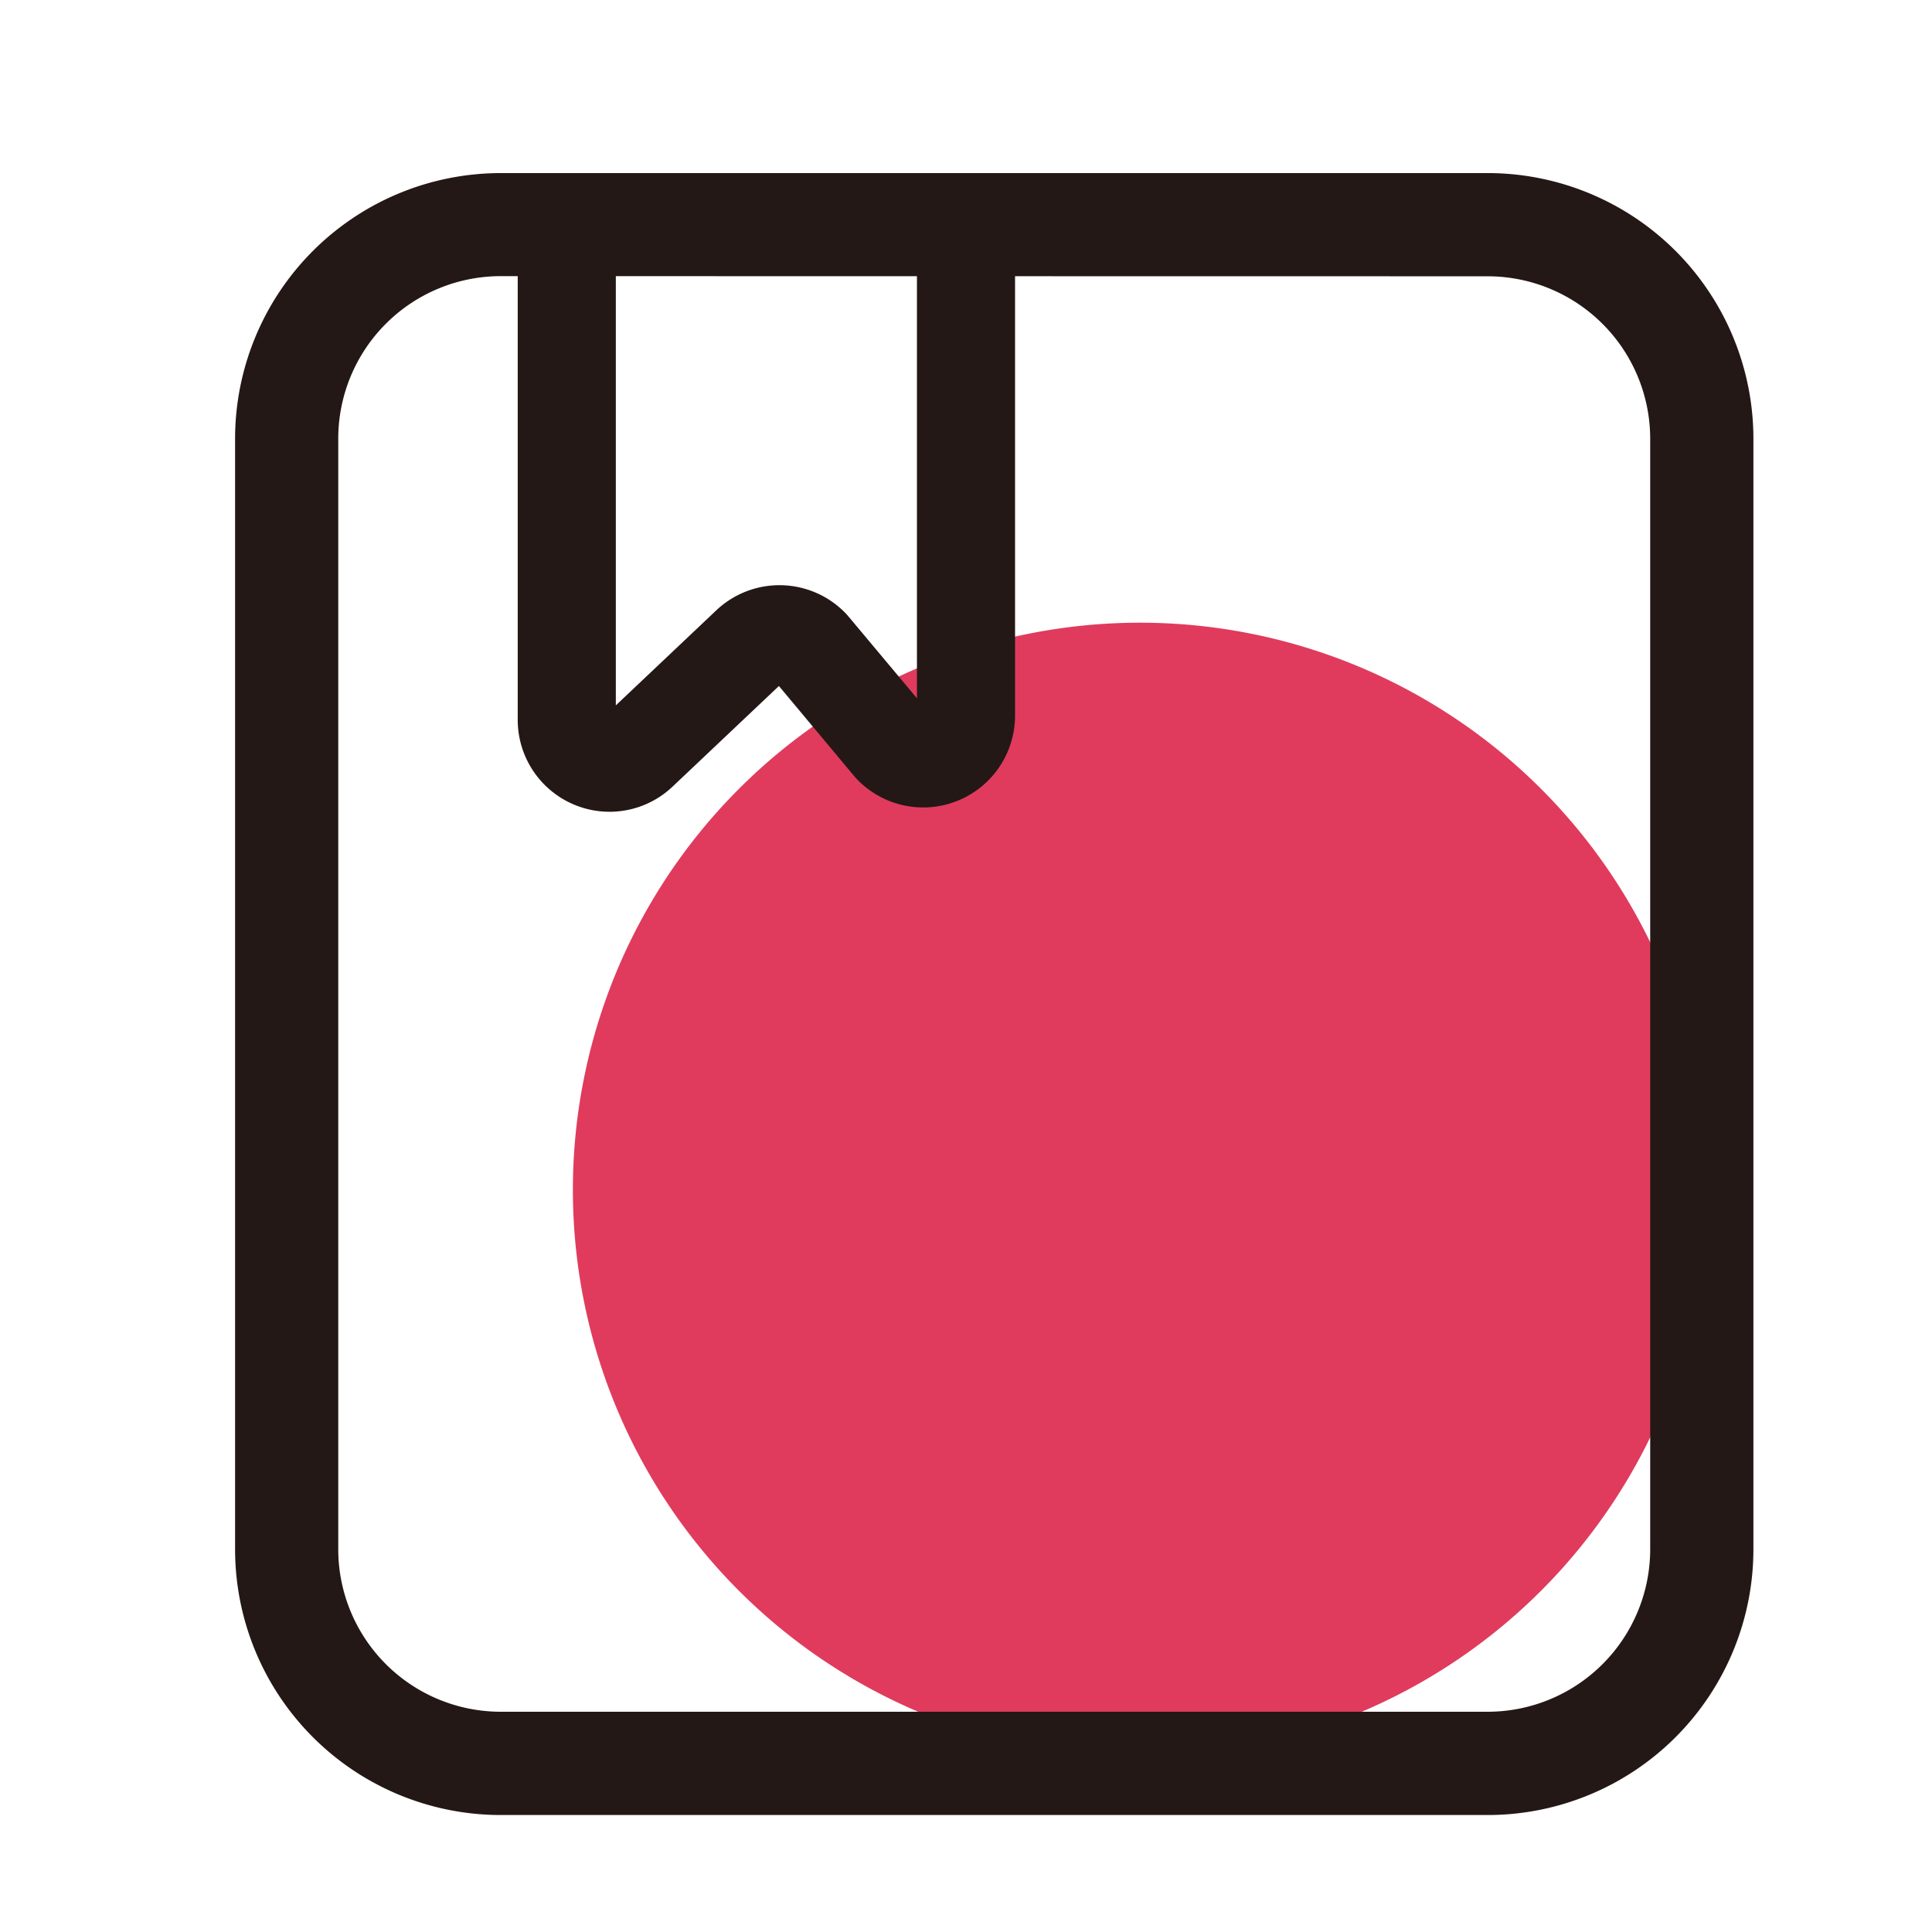
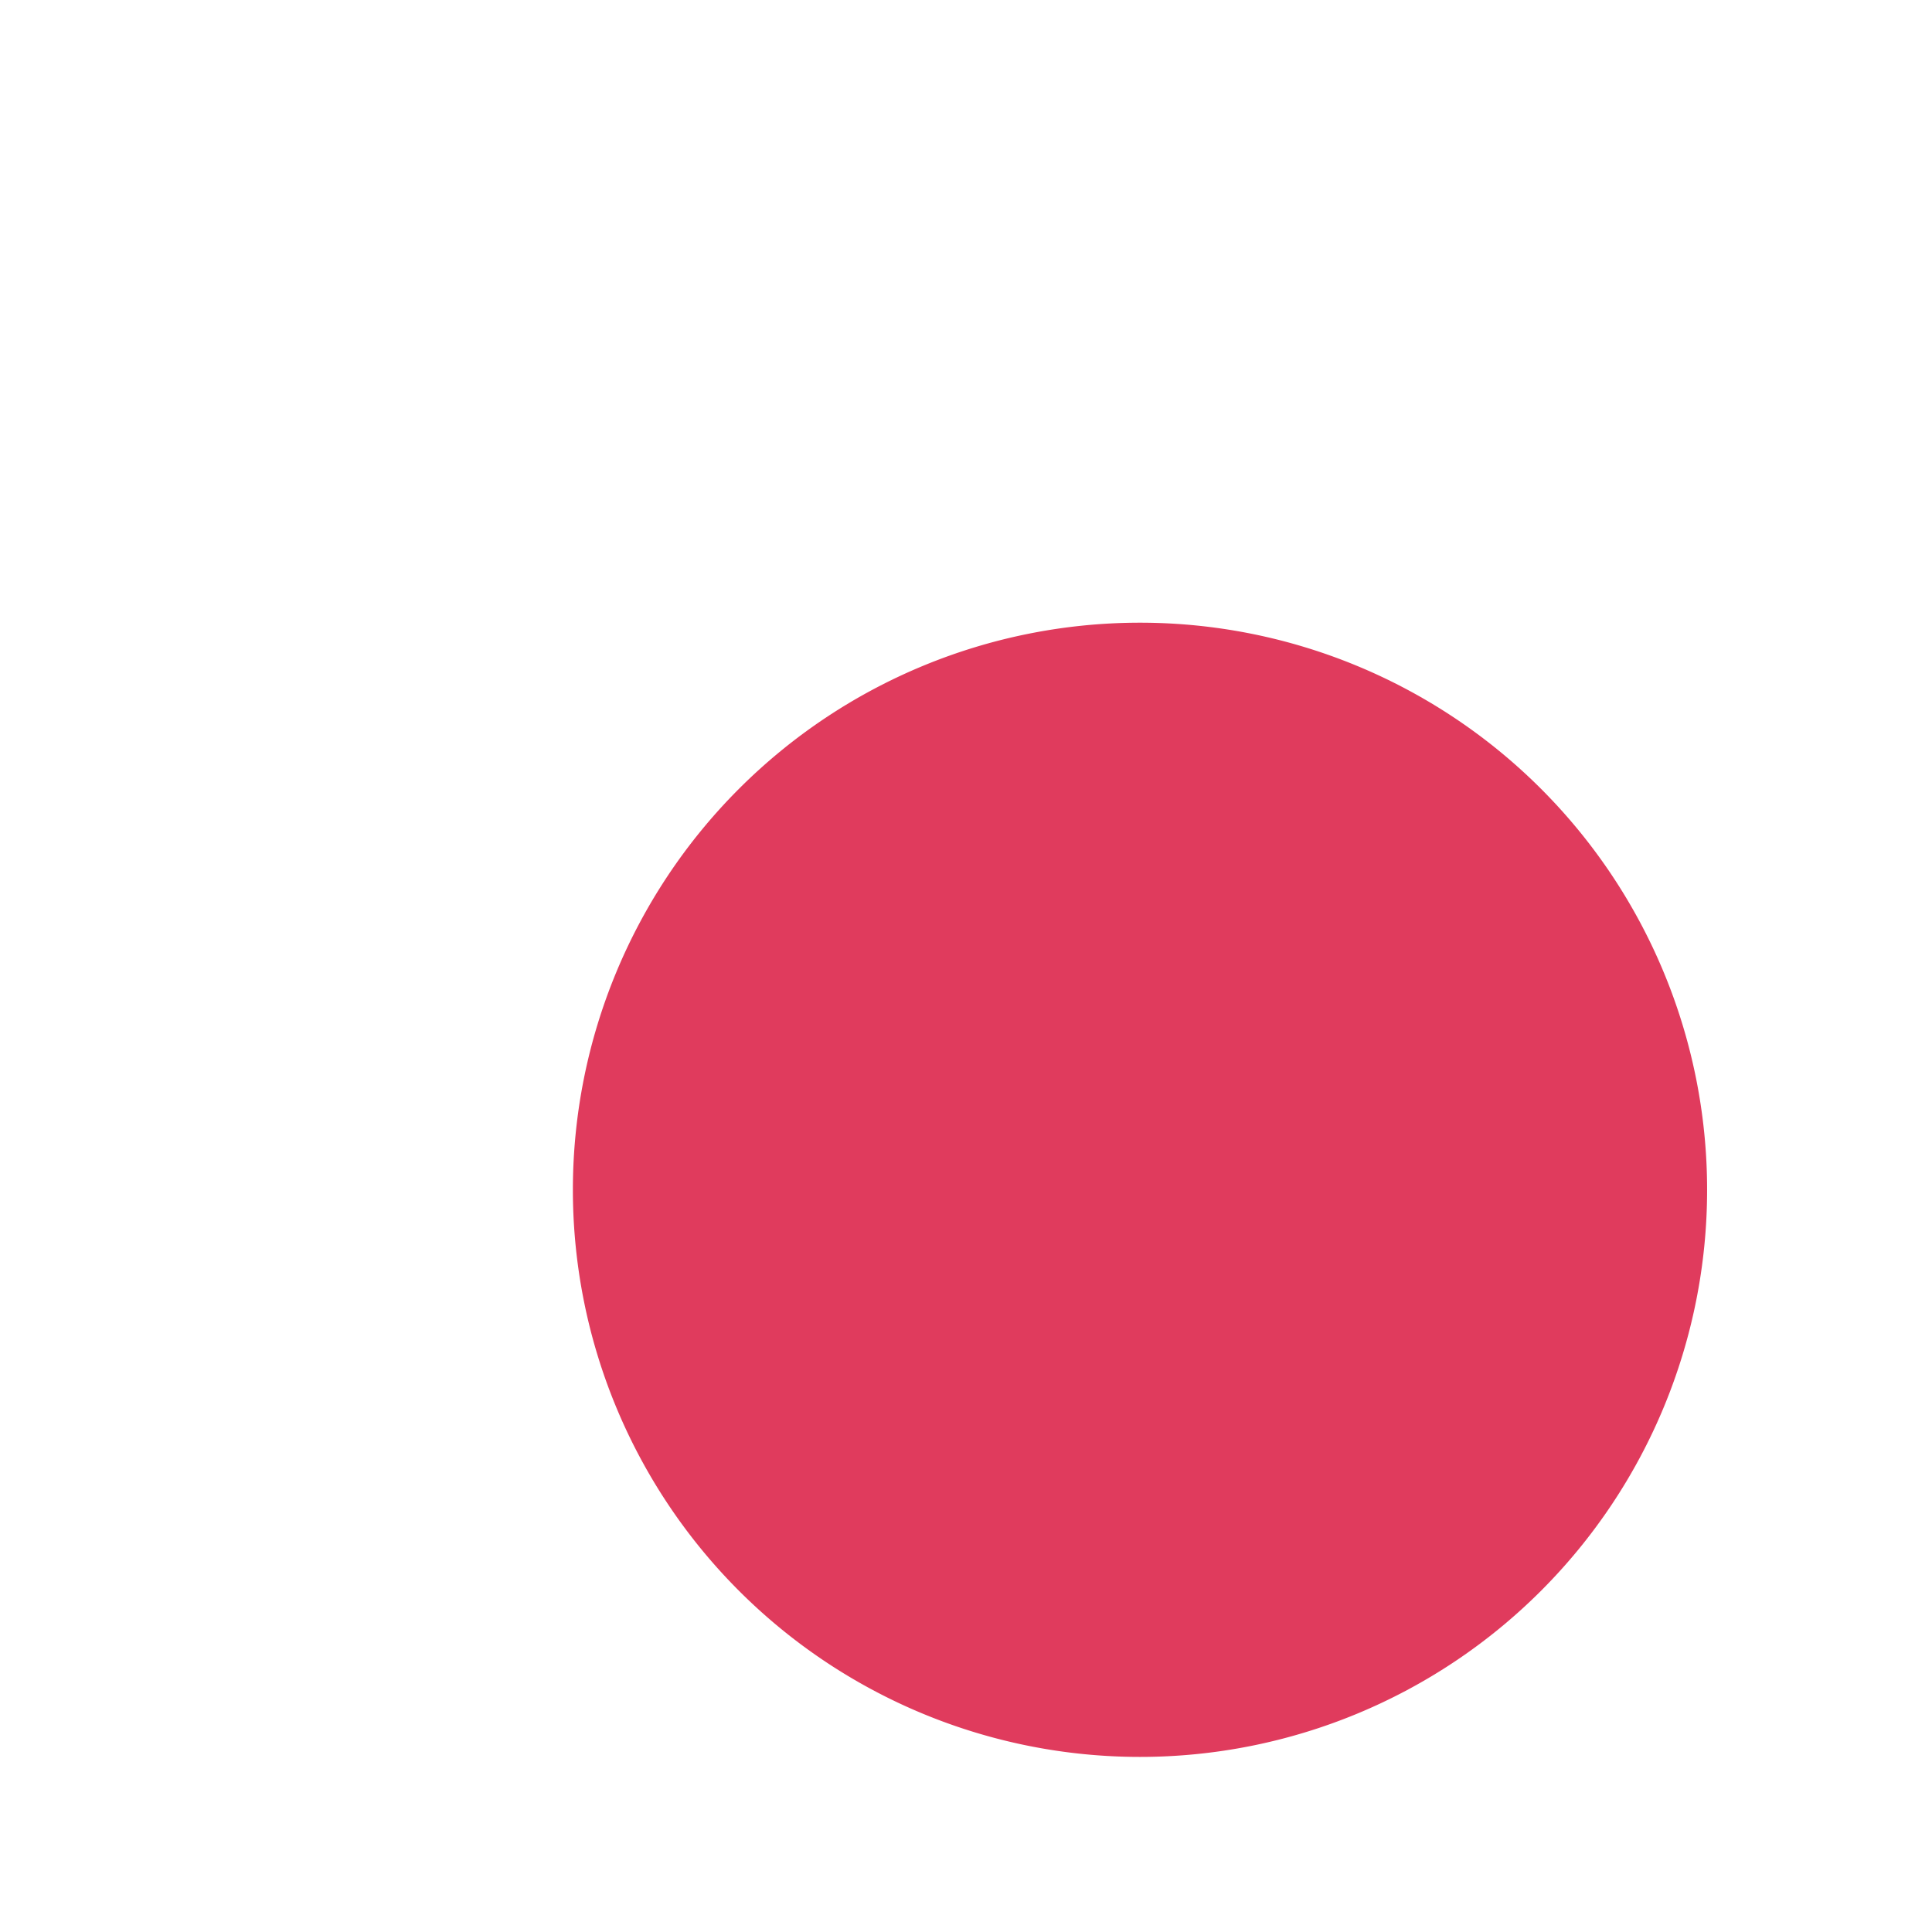
<svg xmlns="http://www.w3.org/2000/svg" t="1624778788435" class="icon" viewBox="0 0 1024 1024" version="1.1" p-id="10366" width="200" height="200">
  <defs>
    <style type="text/css" />
  </defs>
  <path d="M604.22 630.62m-300.58 0a300.58 300.58 0 1 0 601.16 0 300.58 300.58 0 1 0-601.16 0Z" fill="#E03B5D" p-id="10367" />
-   <path d="M323.1 430.26a48.72 48.72 0 0 1-48.7-48.68V119.04a26 26 0 0 1 52 0v254.82l53.28-50.4a48.74 48.74 0 0 1 68.8 1.88l1.06 1.2L486 370.1V119.04a26 26 0 1 1 52 0v260.28a48.68 48.68 0 0 1-84 33.46l-1.06-1.18-40.1-48-56.28 53.24a48.58 48.58 0 0 1-33.46 13.42z" fill="#231815" p-id="10368" />
-   <path d="M788.64 962H265.28a140.84 140.84 0 0 1-140.68-140.74V232.44a140.84 140.84 0 0 1 140.68-140.7h523.36a140.86 140.86 0 0 1 140.7 140.7v588.82A140.86 140.86 0 0 1 788.64 962zM265.28 146.36a86.16 86.16 0 0 0-86 86v588.9a86.16 86.16 0 0 0 86 86h523.36a86.18 86.18 0 0 0 86-86V232.44a86.18 86.18 0 0 0-86-86z" fill="#231815" p-id="10369" />
</svg>